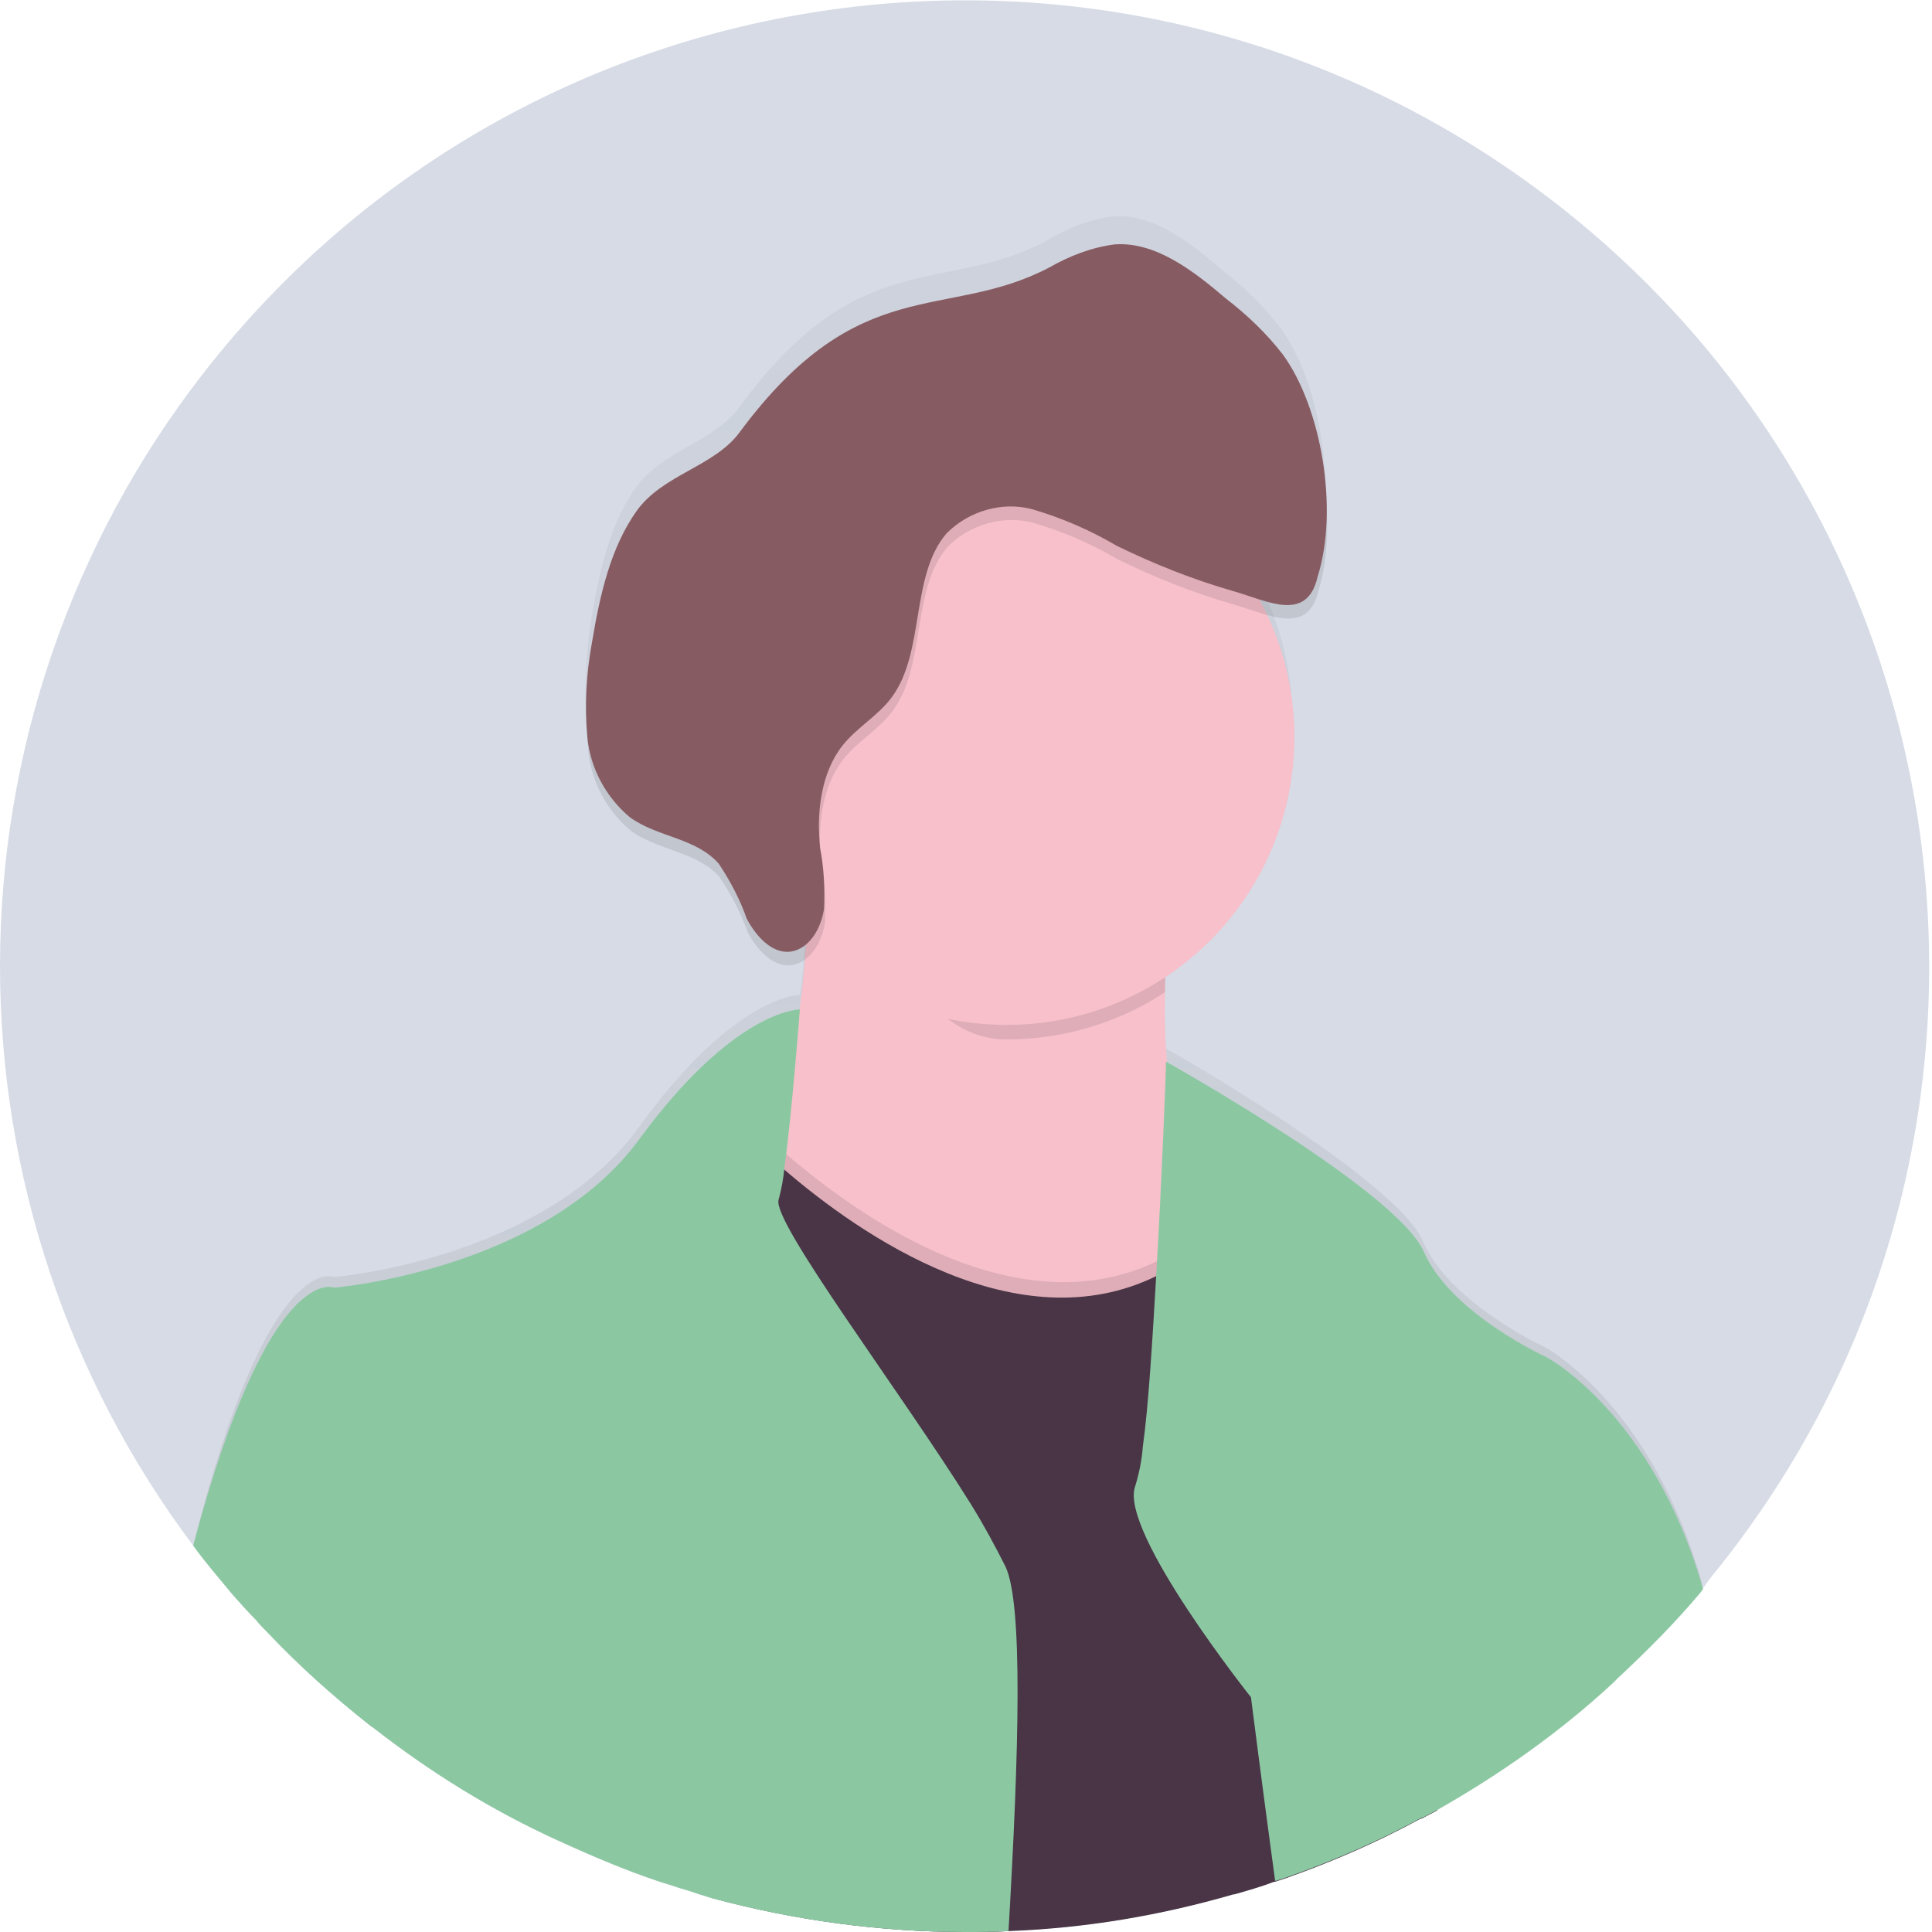
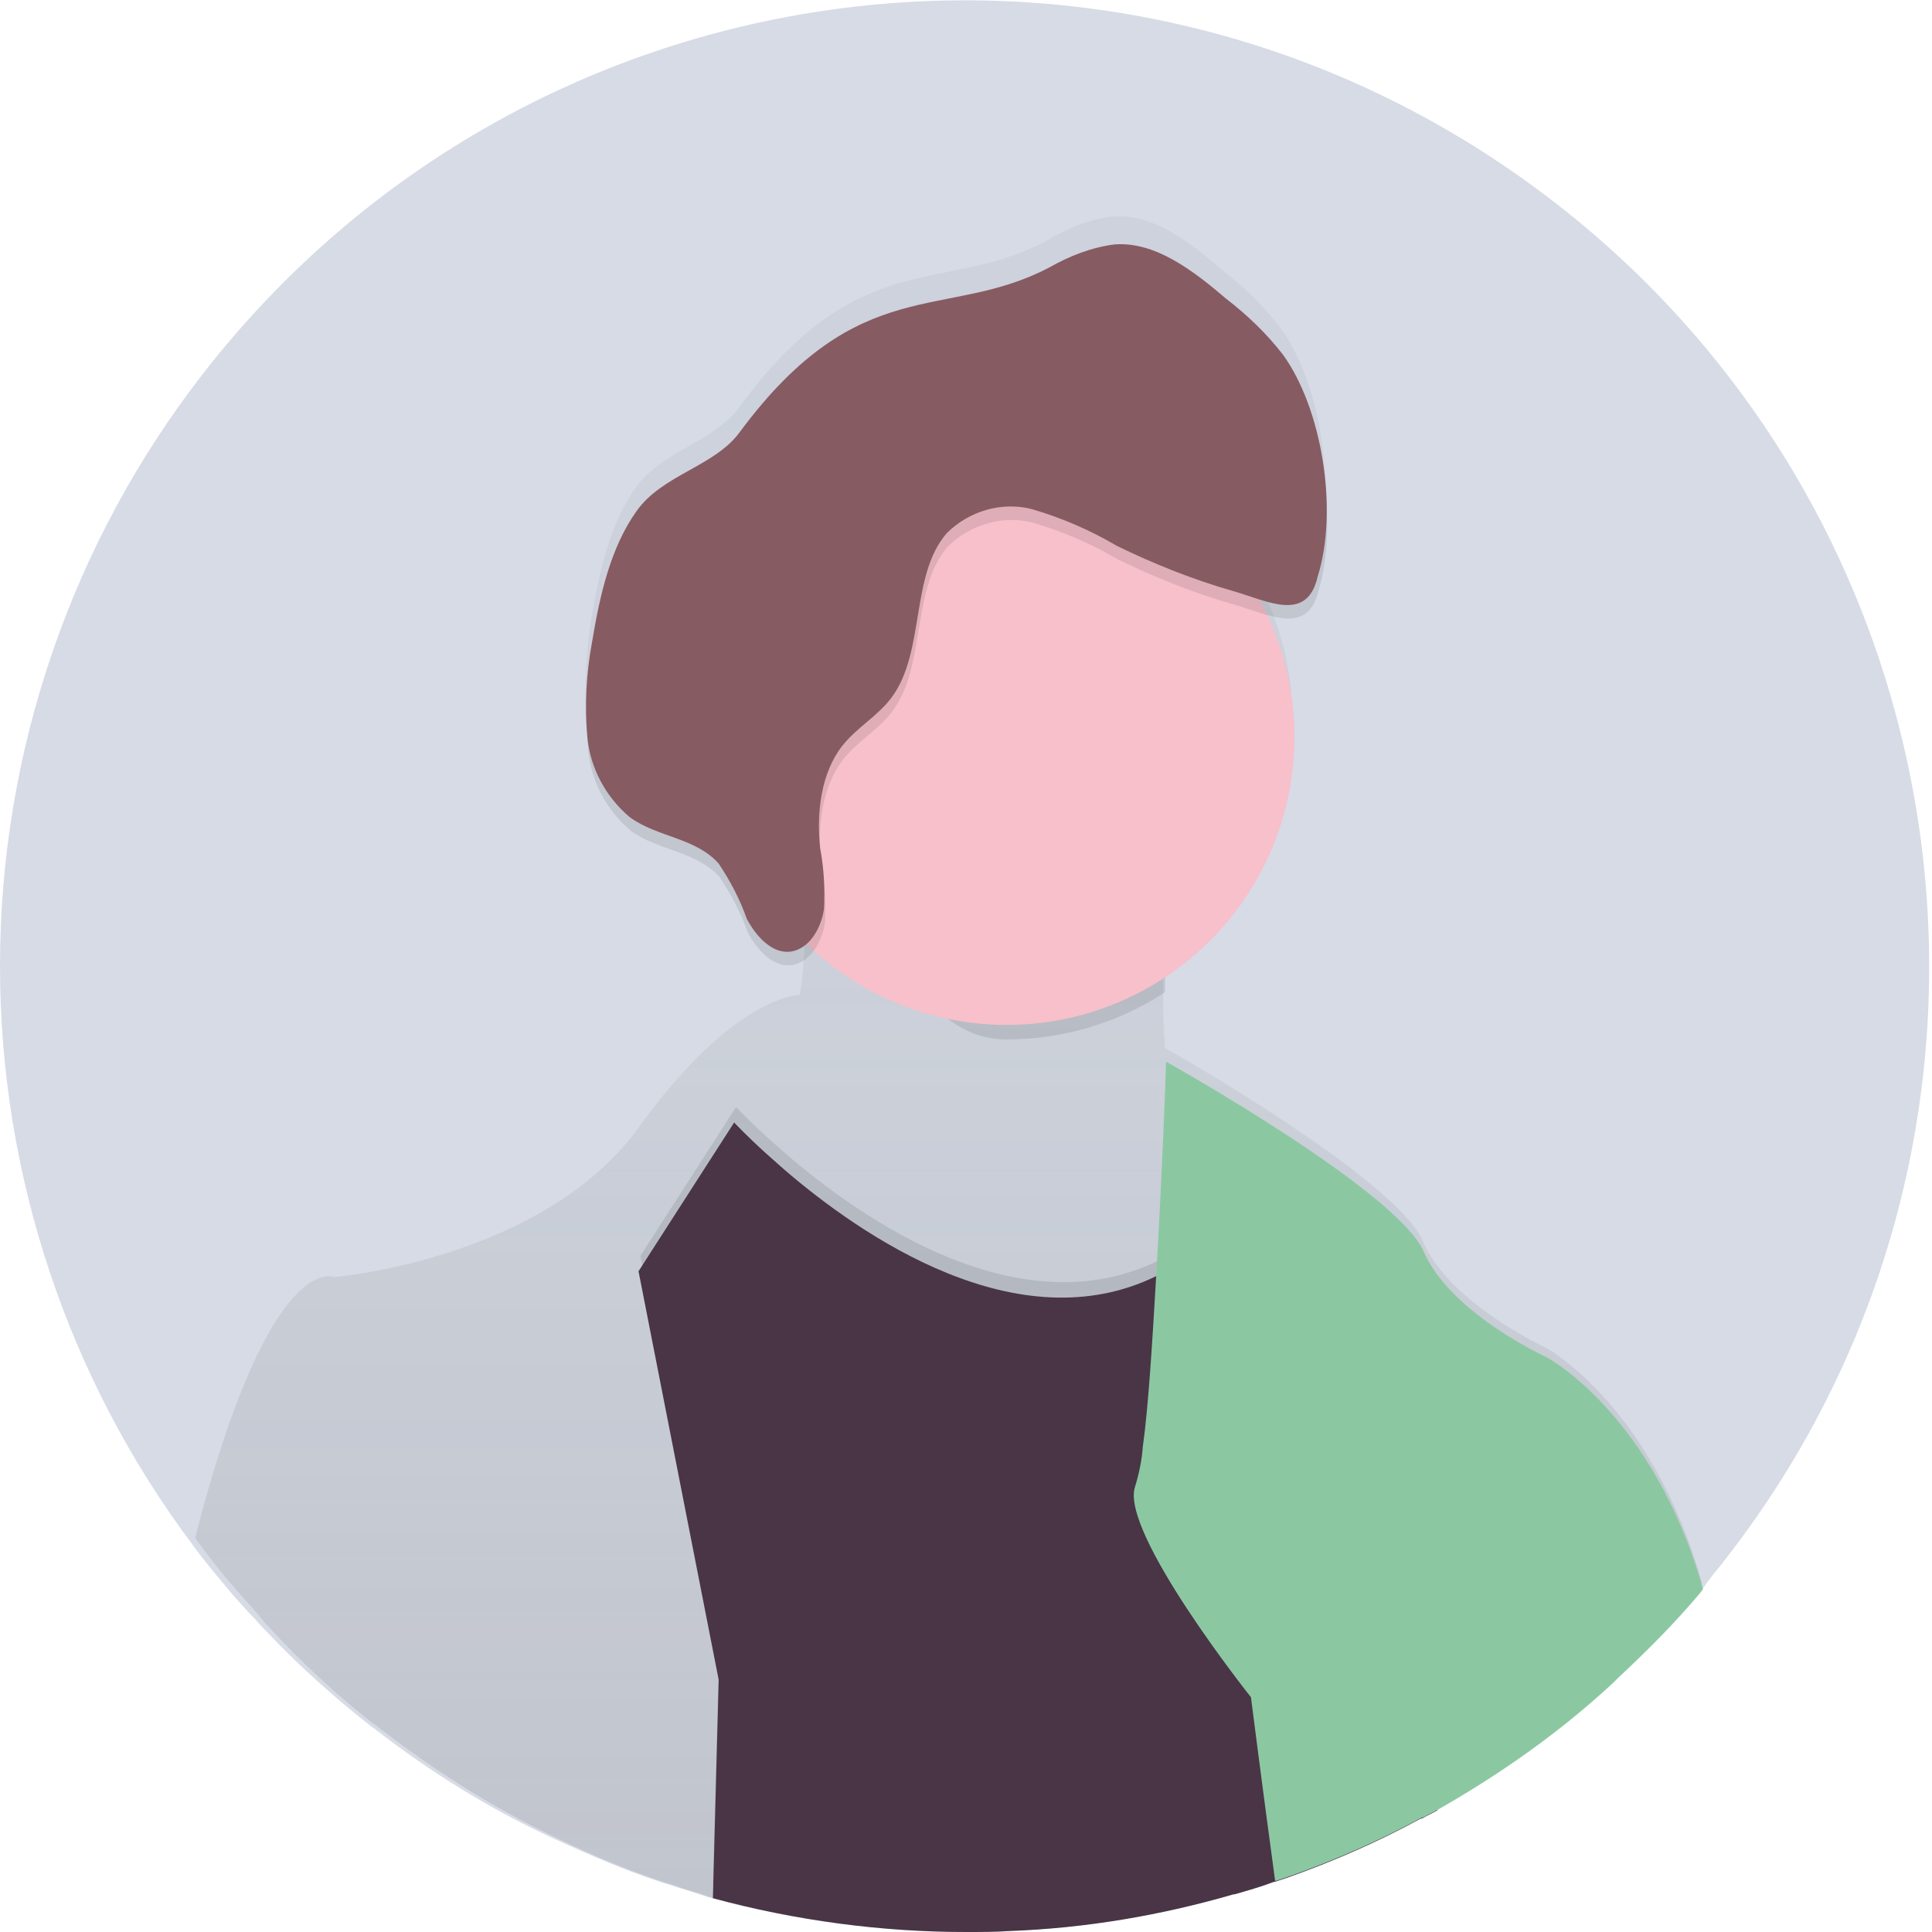
<svg xmlns="http://www.w3.org/2000/svg" version="1.1" id="Calque_1" x="0px" y="0px" viewBox="0 0 200 200" style="enable-background:new 0 0 200 200;" xml:space="preserve">
  <style type="text/css">
	.st0{fill:#D6DBE6;}
	.st1{fill:url(#SVGID_1_);}
	.st2{fill:#F7C0CB;}
	.st3{opacity:0.1;fill:#020203;enable-background:new    ;}
	.st4{fill:#875B62;}
	.st5{fill:#493546;}
	.st6{fill:#8BC8A2;}
</style>
  <path class="st0" d="M0,100c0,21.6,7,42.7,20,60c1.3,1.8,2.7,3.4,4.1,5.1c0.8,0.9,1.6,1.8,2.4,2.6c0.4,0.5,0.8,0.9,1.2,1.3  c3.3,3.5,6.9,6.7,10.7,9.7l0.3,0.2c5.9,4.6,12.2,8.5,19,11.6l0,0c3.5,1.6,7,3.1,10.6,4.3l1.3,0.4c0.8,0.3,1.7,0.5,2.5,0.8l0.3,0.1  c0.4,0.1,0.9,0.3,1.3,0.4c8.5,2.3,17.4,3.5,26.2,3.5c1.5,0,3,0,4.5-0.1c7.9-0.3,15.6-1.6,23.2-3.8h0.1c1.4-0.4,2.8-0.8,4.1-1.3h0.1  l1.2-0.4c4.8-1.7,9.4-3.7,13.8-6.1l0.3-0.1c0.5-0.3,1-0.5,1.5-0.8c6.5-3.7,12.6-8,18.1-13.1l0.5-0.5c3-2.8,5.9-5.7,8.5-8.8l0.3-0.4  c0.3-0.3,0.5-0.6,0.7-0.9c0.6-0.8,1.3-1.6,1.9-2.4c33.9-43.6,25.9-106.5-17.7-140.3S54.9-4.9,21,38.7C7.4,56.2,0,77.8,0,100z" />
  <linearGradient id="SVGID_1_" gradientUnits="userSpaceOnUse" x1="-2794.195" y1="-21.715" x2="-2794.195" y2="155.822" gradientTransform="matrix(-1 0 0 -1 -2695.94 178.14)">
    <stop offset="0" style="stop-color:#808181;stop-opacity:0.25" />
    <stop offset="0.54" style="stop-color:#808181;stop-opacity:0.12" />
    <stop offset="1" style="stop-color:#808181;stop-opacity:0.1" />
  </linearGradient>
  <path class="st1" d="M34.6,132.2c0,0,21.7-1.8,31.6-15.6c9.7-13.4,16.3-13.6,16.6-13.6l0,0c0.3-1.8,0.4-3.5,0.5-5.1c0,0,0-0.1,0-0.2  c-0.4,0.3-0.9,0.5-1.4,0.6c-1.9,0.3-3.6-1.5-4.6-3.5c-0.7-2-1.7-4-2.9-5.8c-2.4-2.8-6.3-2.8-9.2-4.9c-2.5-2.1-4.1-5.1-4.4-8.4  c-0.2-1.2-0.2-2.4-0.2-3.7c0-2.6,0.2-5.3,0.6-7.8c0.8-4.9,1.9-9.9,4.6-13.7c2.7-3.8,8-4.7,10.7-8.3c12.4-17,21.2-11.6,31.9-17.3  c2.1-1.3,4.4-2.2,6.8-2.5c4.3-0.3,8.1,2.8,11.5,5.7c2.2,1.7,4.2,3.7,5.9,5.9c3.1,4.3,4.8,11.5,4.6,17.9c0.1,2.3-0.1,4.7-0.7,7  c-0.9,3.4-3.2,3.2-5.7,2.4c6.5,13.6,2.1,29.9-10.4,38.4c0,0.5,0,1,0,1.5c0,0.1,0,0.2,0,0.3c0,2.3,0,4.7,0.2,7  c0.3,0.1,24,13.6,26.7,20c2.7,6.4,12.7,11,12.7,11s11,5.9,16.2,24.4l-0.3,0.4c-2.6,3.2-5.5,6.2-8.5,9l-0.5,0.5  c-5.5,5.1-11.6,9.5-18.1,13.2c-0.5,0.3-1,0.6-1.5,0.8l-0.3,0.1c-4.4,2.4-9.1,4.5-13.8,6.2l-1.2,0.5H132c-1.4,0.5-2.7,0.9-4.1,1.3  h-0.1c-7.5,2.2-15.3,3.5-23.2,3.9c-1.5,0.1-2.9,0.1-4.5,0.1c-8.8,0.1-17.6-1.1-26.1-3.4c-0.4-0.1-0.9-0.2-1.3-0.4l-0.3-0.1  c-0.8-0.2-1.7-0.5-2.5-0.8l-1.3-0.4c-3.6-1.2-7.2-2.7-10.7-4.4l0,0c-6.8-3.2-13.1-7.2-19-11.8l-0.3-0.2c-3.8-3-7.4-6.3-10.7-9.9  c-0.4-0.4-0.8-0.9-1.2-1.4c-0.8-0.9-1.6-1.8-2.4-2.7c-1.5-1.7-2.8-3.4-4.1-5.2C27.9,129.1,34.6,132.2,34.6,132.2z" />
-   <path class="st2" d="M109.6,156.8l31.6-24.4c0,0-21.2,4.5-20.6-29.3c0-0.1,0-0.2,0-0.3c0-3.1,0.3-6.4,0.7-10.1  c5.4-45.2-38-5.4-38-5.4c0.4,4,0.4,8,0,12c0,0.1,0,0.2,0,0.3c-0.9,11.1-3.9,22-9,31.9C62.6,154.1,109.6,156.8,109.6,156.8z" />
  <path class="st3" d="M87.5,92.9c5.4,5.2,8.6,14.7,16.7,14.7c5.8,0,11.6-1.7,16.4-4.9c0-3.1,0.3-6.4,0.7-10.1c5.4-45.2-38-5.4-38-5.4  S88,85.6,87.5,92.9z" />
  <ellipse class="st2" cx="104.2" cy="76.3" rx="29.8" ry="29.8" />
  <path class="st3" d="M132.8,38.1c-1.7-2.2-3.7-4.1-5.9-5.8c-3.4-2.9-7.3-5.9-11.5-5.6c-2.4,0.3-4.7,1.2-6.8,2.4  c-10.7,5.6-19.5,0.3-31.9,17c-2.6,3.6-8,4.4-10.7,8.2c-2.7,3.8-3.8,8.7-4.6,13.5c-0.6,3.2-0.8,6.6-0.5,9.9c0.3,3.2,1.9,6.2,4.4,8.3  c2.9,2.1,6.8,2.1,9.2,4.8c1.2,1.8,2.2,3.7,2.9,5.7c1,1.9,2.7,3.7,4.6,3.4c1.9-0.3,3.1-2.4,3.4-4.4c0.1-2.1,0-4.2-0.4-6.3  c-0.4-3.7,0.1-7.8,2.3-10.6c1.5-1.9,3.7-3.1,5.1-5c3.5-4.7,1.9-12.6,5.7-17c2.3-2.3,5.7-3.3,8.8-2.5c3.1,0.9,6.1,2.2,8.8,3.8  c3.9,1.9,7.9,3.5,12.1,4.7c3.5,1,7.6,3.3,8.7-1.5C138.6,54.2,136.8,43.7,132.8,38.1z" />
  <path class="st4" d="M132.8,36.7c-1.7-2.2-3.7-4.1-5.9-5.8c-3.4-2.9-7.3-5.9-11.5-5.6c-2.4,0.3-4.7,1.2-6.8,2.4  C97.9,33.3,89,28,76.6,44.7c-2.6,3.6-8,4.4-10.7,8.2c-2.7,3.8-3.8,8.7-4.6,13.5c-0.6,3.2-0.8,6.6-0.5,9.9c0.3,3.2,1.9,6.2,4.4,8.3  c2.9,2.1,6.8,2.1,9.2,4.8c1.2,1.8,2.2,3.7,2.9,5.7c1,1.9,2.7,3.7,4.6,3.4s3.1-2.4,3.4-4.4c0.1-2.1,0-4.2-0.4-6.3  c-0.4-3.7,0.1-7.8,2.3-10.6c1.5-1.9,3.7-3.1,5.1-5c3.5-4.7,1.9-12.6,5.7-17c2.3-2.3,5.7-3.3,8.8-2.5c3.1,0.9,6.1,2.2,8.8,3.8  c3.9,1.9,7.9,3.5,12.1,4.7c3.5,1,7.6,3.3,8.7-1.5C138.6,52.7,136.8,42.2,132.8,36.7z" />
  <path class="st3" d="M74.4,172.5L73.8,195c8.5,2.3,17.4,3.5,26.2,3.5c1.5,0,3,0,4.5-0.1c7.9-0.3,15.6-1.6,23.2-3.8h0.1  c1.4-0.4,2.8-0.8,4.1-1.3h0.1l1.2-0.4c4.8-1.7,9.4-3.7,13.8-6.1l0.3-0.1c0.5-0.3,1-0.5,1.5-0.8l-2.3-30.4l3.6-20.9L130.4,121  c-1.1,1.6-2.4,3.1-3.7,4.5c-2,2.1-4.3,3.8-6.8,5c-14.3,7-30.5-4.1-38.6-11.1l-1.8-1.6c-2.1-1.9-3.3-3.2-3.3-3.2L66.3,130L74.4,172.5  z" />
  <path class="st5" d="M74.4,173.9l-0.6,22.6c8.5,2.3,17.4,3.5,26.2,3.5c1.5,0,3,0,4.5-0.1c7.9-0.3,15.6-1.6,23.2-3.8h0.1  c1.4-0.4,2.8-0.8,4.1-1.3h0.1l1.2-0.4c4.8-1.7,9.4-3.7,13.8-6.1l0.3-0.1c0.5-0.3,1-0.5,1.5-0.8l-2.3-30.4l3.6-20.9l-19.9-13.5  c-1.1,1.6-2.4,3.1-3.7,4.5c-2,2.1-4.3,3.8-6.8,5c-14.3,7-30.5-4.1-38.6-11.1l-1.8-1.6c-2.1-1.9-3.3-3.2-3.3-3.2l-9.9,15.4  L74.4,173.9z" />
-   <path class="st6" d="M20,160c1.3,1.8,2.7,3.4,4.1,5.1c0.8,0.9,1.6,1.8,2.4,2.6c0.4,0.5,0.8,0.9,1.2,1.3c3.3,3.5,6.9,6.7,10.7,9.7  l0.3,0.2c5.9,4.6,12.2,8.5,19,11.6l0,0c3.5,1.6,7,3.1,10.6,4.3l1.3,0.4c0.8,0.3,1.7,0.5,2.5,0.8l0.3,0.1c0.4,0.1,0.9,0.3,1.3,0.4  c8.5,2.3,17.4,3.5,26.2,3.5c1.5,0,3,0,4.5-0.1c1.1-18.8,1.5-33.8-0.3-37.7c-1.1-2.2-2.3-4.4-3.6-6.5c-7.3-11.7-20.6-29.2-19.9-31.5  c0.3-1.1,0.5-2.2,0.6-3.3c0.8-5.8,1.6-16.4,1.6-16.4l0,0c-0.3,0-6.9,0.2-16.6,13.4c-9.9,13.6-31.6,15.4-31.6,15.4S27.9,130.3,20,160  z" />
  <path class="st6" d="M129.5,175.7c0,0,1.1,8.7,2.5,19h0.1l1.2-0.4c4.8-1.7,9.4-3.7,13.8-6.1l0.3-0.1c0.5-0.3,1-0.5,1.5-0.8  c6.5-3.7,12.6-8,18.1-13.1l0.5-0.5c3-2.8,5.9-5.7,8.5-8.8l0.3-0.4c-5.2-18.2-16.2-24-16.2-24s-9.9-4.5-12.7-10.9  c-2.7-6.3-26.7-19.7-26.7-19.7v0.1c0,1.1-0.4,11.5-1,21.9c-0.4,6.8-0.8,13.6-1.4,17.9c-0.1,1.4-0.4,2.8-0.8,4.1  C115.9,158.6,129.5,175.7,129.5,175.7z" />
  <g>
</g>
  <g>
</g>
  <g>
</g>
  <g>
</g>
  <g>
</g>
  <g>
</g>
</svg>